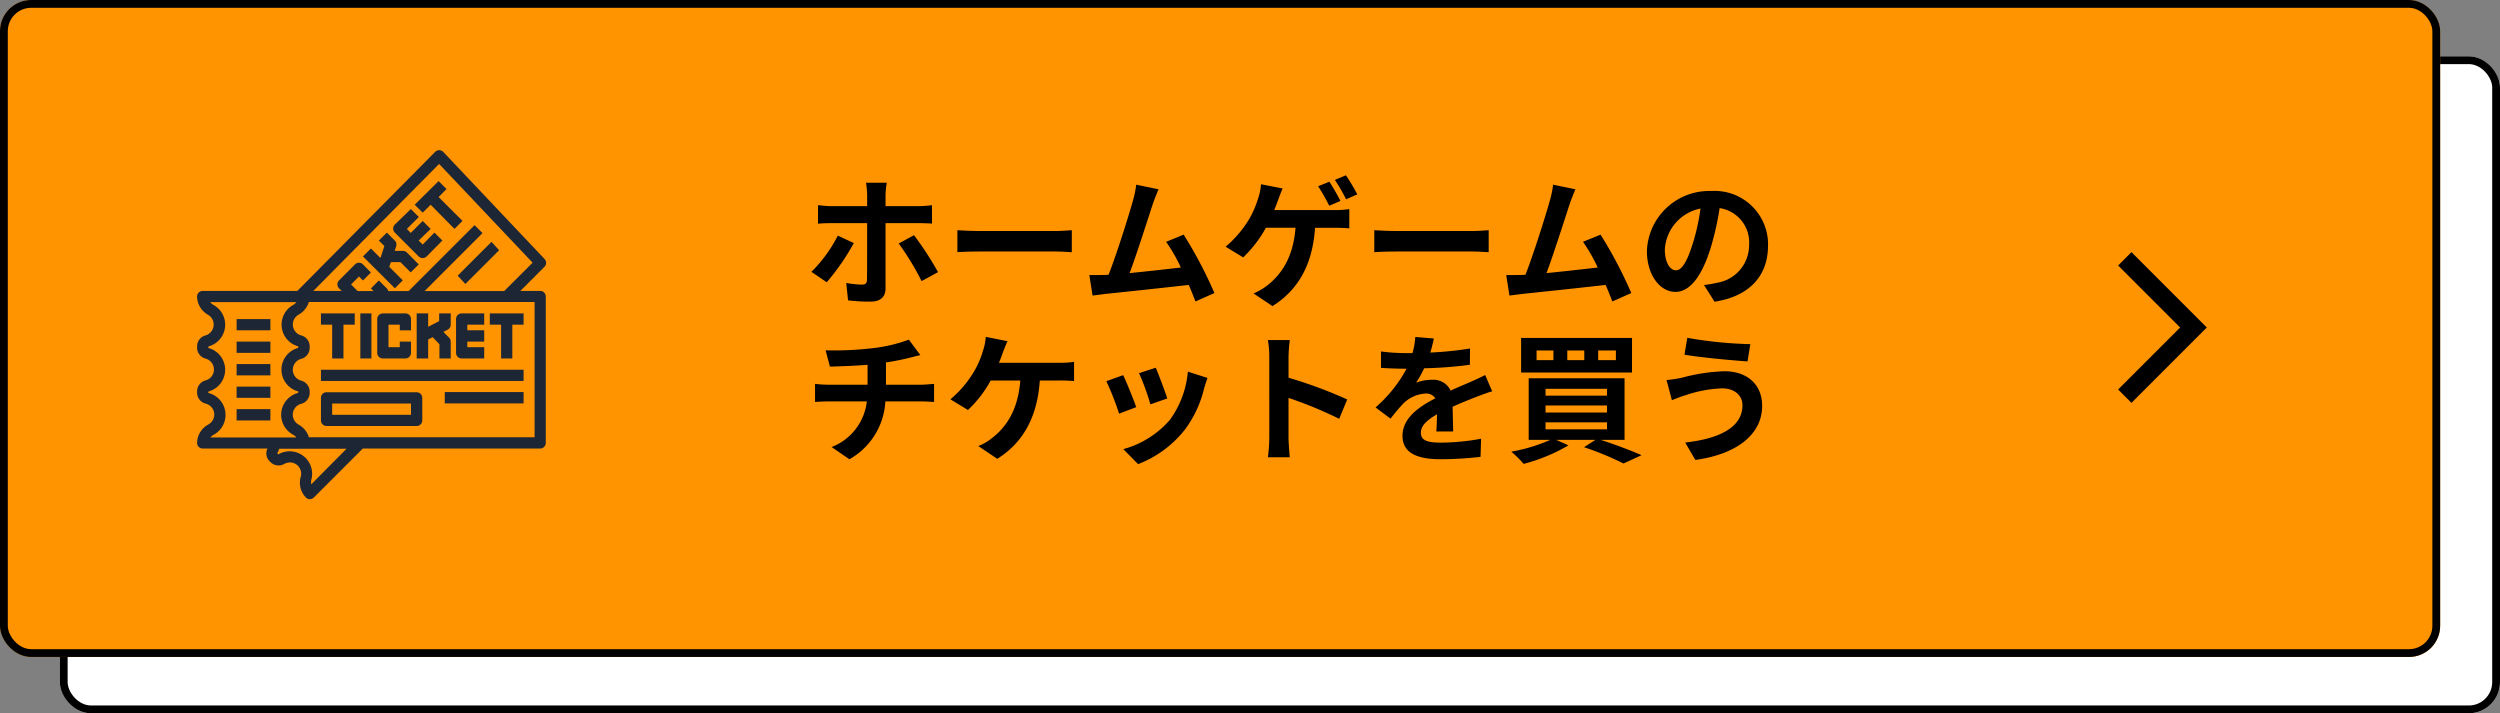
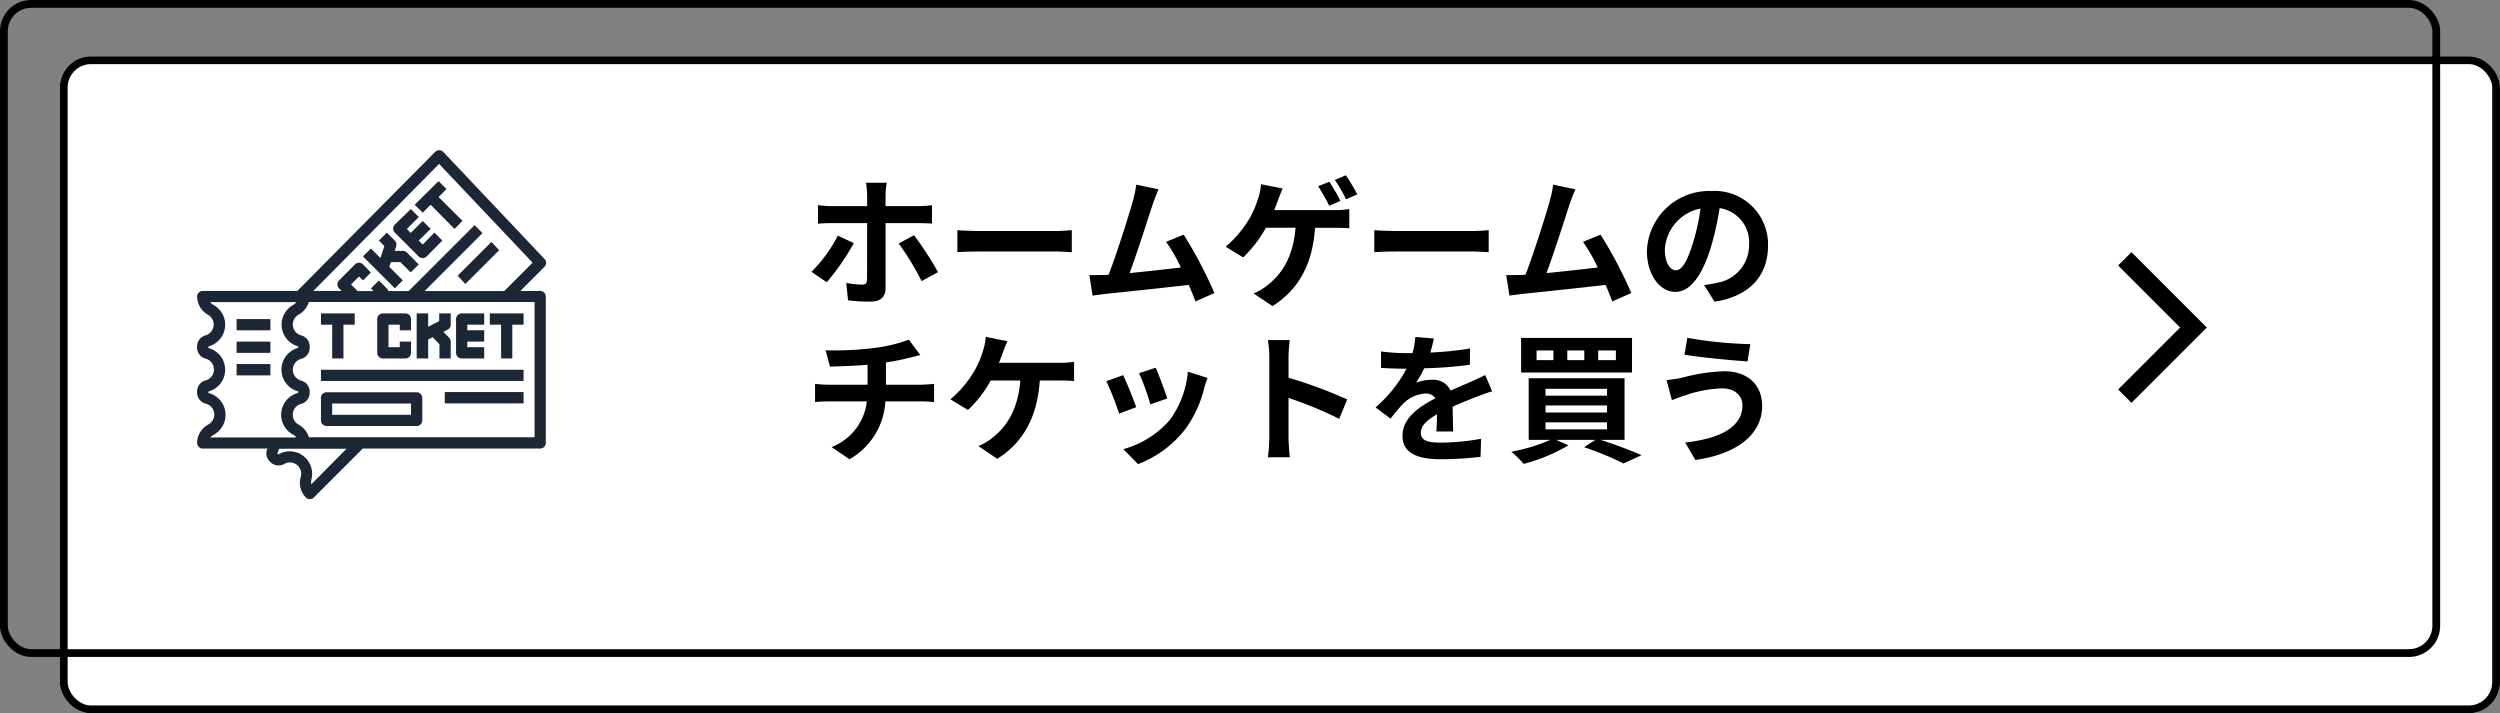
<svg xmlns="http://www.w3.org/2000/svg" width="320.594" height="91.469" viewBox="0 0 320.594 91.469">
  <rect x="0" y="0" width="320.594" height="91.469" fill="#808080" stroke="none" />
  <g id="グループ_25371" data-name="グループ 25371" transform="translate(-467 -3160.766)">
    <g id="_220306_Shoot-HD.00_11_29_21.Still012" data-name="220306_Shoot-HD.00_11_29_21.Still012" transform="translate(474.673 3167.988)" fill="#fff" stroke="#000" stroke-width="1">
      <rect width="312.921" height="84.248" rx="4" stroke="none" />
      <rect x="0.5" y="0.5" width="311.921" height="83.248" rx="3.5" fill="none" />
    </g>
    <g id="_220306_Shoot-HD.00_11_29_21.Still012-2" data-name="220306_Shoot-HD.00_11_29_21.Still012" transform="translate(467 3160.766)" fill="#ff9300" stroke="#000" stroke-width="1">
-       <rect width="312.921" height="84.248" rx="4" stroke="none" />
      <rect x="0.5" y="0.5" width="311.921" height="83.248" rx="3.5" fill="none" />
    </g>
    <g id="グループ_24415" data-name="グループ 24415" transform="translate(492.274 3177.615)">
      <g id="グループ_24414" data-name="グループ 24414" transform="translate(0)">
        <path id="パス_58730" data-name="パス 58730" d="M10.6-14.418H7.938a11.962,11.962,0,0,1,.144,1.566v1.44H3.51c-.558,0-1.188-.072-1.728-.126v2.376c.5-.054,1.188-.072,1.728-.072H8.082v.018c0,.846,0,6.552-.018,7.218-.018.468-.18.648-.648.648A12.435,12.435,0,0,1,5.4-1.566L5.634.666A22.094,22.094,0,0,0,8.55.828c1.278,0,1.89-.648,1.89-1.692v-8.37h4.194c.5,0,1.206.018,1.764.054v-2.358a14.318,14.318,0,0,1-1.782.126H10.44v-1.44A11.073,11.073,0,0,1,10.6-14.418Zm-4.23,7.74L4.32-7.632A18.114,18.114,0,0,1,.936-2.988L2.9-1.656A29.225,29.225,0,0,0,6.372-6.678Zm7.722-1.008L12.132-6.624A34.572,34.572,0,0,1,15.066-1.8l2.106-1.152A41.841,41.841,0,0,0,14.094-7.686Zm5.562-.648v2.826c.666-.054,1.872-.09,2.9-.09H32.22c.756,0,1.674.072,2.106.09V-8.334c-.468.036-1.26.108-2.106.108H22.554C21.618-8.226,20.3-8.28,19.656-8.334ZM45.45-13.572l-2.862-.594a13.1,13.1,0,0,1-.432,2.088c-.522,1.872-2.07,6.8-3.114,9.468-.162,0-.342.018-.486.018-.594.018-1.368.018-1.98.018L36.99.054c.576-.072,1.242-.162,1.692-.216C40.95-.4,46.4-.972,49.32-1.314c.342.774.63,1.512.864,2.124l2.43-1.08a55.361,55.361,0,0,0-3.942-7.488l-2.25.918a21.757,21.757,0,0,1,1.89,3.294c-1.818.216-4.374.5-6.57.72.9-2.412,2.358-6.984,2.934-8.748C44.946-12.366,45.216-13.032,45.45-13.572Zm21.906-.972-1.44.576a24.739,24.739,0,0,1,1.422,2.5l1.44-.612A26.357,26.357,0,0,0,67.356-14.544Zm2.124-.828-1.422.594a21.237,21.237,0,0,1,1.44,2.484l1.44-.63A28.154,28.154,0,0,0,69.48-15.372ZM61.362-13.68l-2.772-.54a6.955,6.955,0,0,1-.378,1.836,12.857,12.857,0,0,1-1.044,2.466A14.353,14.353,0,0,1,54.054-6.21L56.3-4.842a15.671,15.671,0,0,0,2.916-3.8h3.8c-.288,3.762-1.782,5.976-3.672,7.434a7.638,7.638,0,0,1-1.71.99l2.43,1.62C63.324-.648,65.2-3.852,65.52-8.64h2.52c.414,0,1.206.018,1.872.072v-2.466a11.8,11.8,0,0,1-1.872.126H60.282c.2-.468.36-.918.5-1.3C60.93-12.6,61.164-13.23,61.362-13.68ZM73.116-8.334v2.826c.666-.054,1.872-.09,2.9-.09H85.68c.756,0,1.674.072,2.106.09V-8.334c-.468.036-1.26.108-2.106.108H76.014C75.078-8.226,73.764-8.28,73.116-8.334ZM98.91-13.572l-2.862-.594a13.1,13.1,0,0,1-.432,2.088c-.522,1.872-2.07,6.8-3.114,9.468-.162,0-.342.018-.486.018-.594.018-1.368.018-1.98.018L90.45.054c.576-.072,1.242-.162,1.692-.216C94.41-.4,99.864-.972,102.78-1.314c.342.774.63,1.512.864,2.124l2.43-1.08a55.36,55.36,0,0,0-3.942-7.488l-2.25.918a21.757,21.757,0,0,1,1.89,3.294c-1.818.216-4.374.5-6.57.72.9-2.412,2.358-6.984,2.934-8.748C98.406-12.366,98.676-13.032,98.91-13.572Zm24.7,7.236a6.855,6.855,0,0,0-7.272-7.02,8,8,0,0,0-8.262,7.7c0,3.042,1.656,5.238,3.654,5.238,1.962,0,3.51-2.232,4.59-5.868a36.4,36.4,0,0,0,1.08-4.878,4.45,4.45,0,0,1,3.78,4.752,4.885,4.885,0,0,1-4.1,4.824A13.844,13.844,0,0,1,115.4-1.3l1.35,2.142C121.284.144,123.606-2.538,123.606-6.336Zm-13.23.45a5.666,5.666,0,0,1,4.572-5.22,27.018,27.018,0,0,1-.954,4.356c-.738,2.43-1.44,3.564-2.2,3.564C111.1-3.186,110.376-4.068,110.376-5.886ZM2.754,7.076l.558,2.088c1.206-.036,3.1-.09,4.824-.234v2.556H3.06A15.669,15.669,0,0,1,1.4,11.378V13.7c.468-.036,1.134-.072,1.692-.072h4.95a7.124,7.124,0,0,1-4.518,5.85l2.286,1.566a9.07,9.07,0,0,0,4.608-7.416h4.662c.486,0,1.1.036,1.584.072V11.378c-.4.036-1.242.108-1.638.108H10.494V8.624a29.058,29.058,0,0,0,3.024-.594c.306-.072.774-.2,1.386-.342l-1.476-1.98a19.51,19.51,0,0,1-4.536,1.08A42.477,42.477,0,0,1,2.754,7.076Zm23.328-1.17-2.79-.558A7.08,7.08,0,0,1,22.914,7.2,11.312,11.312,0,0,1,21.87,9.65a13.784,13.784,0,0,1-3.114,3.708l2.25,1.368a14.82,14.82,0,0,0,2.916-3.78h3.8c-.288,3.762-1.782,5.976-3.672,7.416a6.474,6.474,0,0,1-1.71.99l2.43,1.638c3.258-2.052,5.13-5.274,5.454-10.044h2.52a18.606,18.606,0,0,1,1.872.072V8.552a11.8,11.8,0,0,1-1.872.126H24.984c.2-.468.36-.936.5-1.314S25.866,6.356,26.082,5.906Zm19.008,3.4-2.142.7a29.98,29.98,0,0,1,1.458,4l2.16-.756C46.314,12.422,45.432,10.082,45.09,9.308Zm6.642,1.314-2.52-.81a12.311,12.311,0,0,1-2.3,6.174,12.112,12.112,0,0,1-5.976,3.762l1.89,1.926a14.057,14.057,0,0,0,6.03-4.464A14.514,14.514,0,0,0,51.3,11.936C51.408,11.576,51.516,11.2,51.732,10.622Zm-10.818-.36-2.16.774a36.357,36.357,0,0,1,1.638,4.158l2.2-.828C42.228,13.358,41.364,11.18,40.914,10.262Zm18.738,8.01a19.77,19.77,0,0,1-.18,2.52H62.28c-.072-.738-.162-2-.162-2.52V13.178a51.991,51.991,0,0,1,6.5,2.682l1.026-2.484a58.789,58.789,0,0,0-7.524-2.79V7.922a19.571,19.571,0,0,1,.162-2.16H59.472a12.5,12.5,0,0,1,.18,2.16Zm21.1-12.708-2.376-.2a10.008,10.008,0,0,1-.36,2.07h-.864A23.421,23.421,0,0,1,73.98,7.22V9.326c.99.072,2.3.108,3.042.108h.234A17.665,17.665,0,0,1,73.278,14.4l1.926,1.44a20.725,20.725,0,0,1,1.674-1.98,4.384,4.384,0,0,1,2.808-1.242,1.385,1.385,0,0,1,1.26.612c-2.052,1.062-4.212,2.5-4.212,4.806,0,2.322,2.088,3.006,4.914,3.006a45.028,45.028,0,0,0,5.094-.306l.072-2.322a29.446,29.446,0,0,1-5.112.5c-1.764,0-2.61-.27-2.61-1.26,0-.9.72-1.6,2.07-2.376-.018.792-.036,1.656-.09,2.2h2.16c-.018-.828-.054-2.16-.072-3.168,1.1-.5,2.124-.9,2.934-1.224.612-.234,1.566-.594,2.142-.756l-.9-2.088c-.666.342-1.3.63-2,.936-.738.324-1.494.63-2.43,1.062a2.437,2.437,0,0,0-2.394-1.386,6.1,6.1,0,0,0-2.034.36A12.568,12.568,0,0,0,79.506,9.38a53.62,53.62,0,0,0,5.868-.45l.018-2.088a45.57,45.57,0,0,1-5.094.522A17.223,17.223,0,0,0,80.748,5.564Zm23.346,2.772h-2.268V7.094h2.268Zm-4.05,0H97.866V7.094h2.178Zm-3.96,0h-2.16V7.094h2.16Zm10.08-2.844H91.944V9.92h14.22ZM95.076,16.31h7.884v.9H95.076Zm0-2.16h7.884v.9H95.076Zm0-2.142h7.884v.882H95.076ZM105.21,18.56v-7.9H92.916v7.9h2.772a21.9,21.9,0,0,1-5,1.512,14.467,14.467,0,0,1,1.584,1.566,22.678,22.678,0,0,0,5.742-2.376l-1.566-.7h5.022l-1.458.936a38.519,38.519,0,0,1,5.058,2.088l2.322-1.062c-1.26-.558-3.33-1.35-5.238-1.962Zm15.12-4.446c0,2.808-2.88,4.284-7.344,4.788l1.3,2.232c5-.684,8.568-3.078,8.568-6.93,0-2.826-2-4.446-4.842-4.446a23.735,23.735,0,0,0-5.436.828,18.118,18.118,0,0,1-1.98.306l.684,2.574c.522-.2,1.224-.486,1.746-.63a16.054,16.054,0,0,1,4.68-.882C119.394,11.954,120.33,12.926,120.33,14.114Zm-7.074-8.64-.36,2.16c2.07.36,5.976.72,8.082.864l.36-2.214A53.446,53.446,0,0,1,113.256,5.474Z" transform="translate(77.845 21)" />
        <g id="グループ_24147" data-name="グループ 24147" transform="translate(0 2.407)">
          <path id="パス_36414" data-name="パス 36414" d="M63.465,30.951H60.89l3.093-3.1a.71.71,0,0,0,0-1L51,13.127a.782.782,0,0,0-.519-.227.792.792,0,0,0-.519.218L32.286,30.951H20.149a.719.719,0,0,0-.719.719,2.729,2.729,0,0,0,1.428,2.356,1.447,1.447,0,0,1-.318,2.62,1.456,1.456,0,0,0-1.11,1.4v.191a1.456,1.456,0,0,0,1.11,1.4,1.447,1.447,0,0,1,0,2.784,1.456,1.456,0,0,0-1.11,1.4v.191a1.447,1.447,0,0,0,1.11,1.392,1.447,1.447,0,0,1,.318,2.684,2.729,2.729,0,0,0-1.428,2.347.728.728,0,0,0,.719.728h8.307a1.419,1.419,0,0,0,.264,1.619l.136.136a1.465,1.465,0,0,0,1.774.209,1.447,1.447,0,0,1,2.1,1.638,2.729,2.729,0,0,0,.646,2.675.728.728,0,0,0,.509.218.746.746,0,0,0,.519-.218l6.278-6.278H63.428a.719.719,0,0,0,.719-.728V31.669a.719.719,0,0,0-.719-.719Zm-13-16.286L62.455,27.33l-3.639,3.639H48.608l7.424-7.433-1.019-1.019-8.452,8.452H43.94a.664.664,0,0,0-.173-.337l-1.028-1.019L41.72,30.632l.337.337H40.019l-.846-.846L40.192,29.1l.509.509,1.019-1.019L40.7,27.548a.719.719,0,0,0-1.019,0L37.635,29.6a.728.728,0,0,0,0,1.019l.337.337H34.333ZM21.577,49.383a2.893,2.893,0,0,0-.719-5.35l.045-.191a2.884,2.884,0,0,0-.045-5.577l.045-.2a2.884,2.884,0,0,0,.655-5.3,1.5,1.5,0,0,1-.446-.373H32.167a1.583,1.583,0,0,1-.437.373,2.884,2.884,0,0,0,.691,5.3l-.045.2a2.884,2.884,0,0,0,.045,5.577l-.045.191a2.893,2.893,0,0,0-.655,5.341,1.5,1.5,0,0,1,.446.373H21.131A1.5,1.5,0,0,1,21.577,49.383Zm12.5,6.369a1.374,1.374,0,0,1,0-.573,2.884,2.884,0,0,0-4.249-3.257l-.109-.173a3.422,3.422,0,0,0,.246-.564H38.6ZM62.71,49.72H33.769a2.784,2.784,0,0,0-1.328-1.629,1.447,1.447,0,0,1,.318-2.657,1.456,1.456,0,0,0,1.11-1.4v-.182a1.456,1.456,0,0,0-1.11-1.4,1.447,1.447,0,0,1,0-2.784,1.456,1.456,0,0,0,1.11-1.4v-.191a1.456,1.456,0,0,0-1.11-1.428A1.447,1.447,0,0,1,32.44,34a2.839,2.839,0,0,0,1.328-1.629H62.71Z" transform="translate(-19.43 -12.9)" fill="#1d2635" />
          <path id="パス_36415" data-name="パス 36415" d="M25,36.71h4.331v1.437H25Z" transform="translate(-19.932 -15.047)" fill="#1d2635" />
          <path id="パス_36416" data-name="パス 36416" d="M25,39.88h4.331v1.447H25Z" transform="translate(-19.932 -15.333)" fill="#1d2635" />
          <path id="パス_36417" data-name="パス 36417" d="M25,43.05h4.331V44.5H25Z" transform="translate(-19.932 -15.619)" fill="#1d2635" />
-           <path id="パス_36418" data-name="パス 36418" d="M25,46.23h4.331v1.438H25Z" transform="translate(-19.932 -15.906)" fill="#1d2635" />
-           <path id="パス_36419" data-name="パス 36419" d="M25,49.4h4.331v1.456H25Z" transform="translate(-19.932 -16.192)" fill="#1d2635" />
          <path id="パス_36420" data-name="パス 36420" d="M38.328,41.687h1.447V37.357h1.447V35.91H36.89v1.447h1.438Z" transform="translate(-21.005 -14.975)" fill="#1d2635" />
          <path id="パス_36421" data-name="パス 36421" d="M62.137,41.687h1.438V37.357h1.447V35.91H60.69v1.447h1.447Z" transform="translate(-23.151 -14.975)" fill="#1d2635" />
-           <path id="パス_36422" data-name="パス 36422" d="M42.44,35.91h1.419v5.777H42.44Z" transform="translate(-21.505 -14.975)" fill="#1d2635" />
          <path id="パス_36423" data-name="パス 36423" d="M45.548,41.687h2.884a.719.719,0,0,0,.719-.719V39.522H47.713v.719H46.267V37.357h1.447v.719h1.437V36.638a.719.719,0,0,0-.719-.728H45.548a.728.728,0,0,0-.728.728v4.331a.719.719,0,0,0,.728.719Z" transform="translate(-21.72 -14.975)" fill="#1d2635" />
          <path id="パス_36424" data-name="パス 36424" d="M51.854,39.249l.582-.291.864.91v1.82h1.447V39.522a.728.728,0,0,0-.218-.509l-.728-.737L54.347,38a.719.719,0,0,0,.4-.646V35.91H53.264V36.9l-1.41.728V35.91H50.38v5.777h1.474Z" transform="translate(-22.221 -14.975)" fill="#1d2635" />
          <path id="パス_36425" data-name="パス 36425" d="M56.649,41.687h2.893V40.241H57.377v-.719h2.165V38.075H57.377v-.719h2.165V35.91H56.649a.719.719,0,0,0-.719.728v4.331a.719.719,0,0,0,.719.719Z" transform="translate(-22.722 -14.975)" fill="#1d2635" />
          <path id="パス_36426" data-name="パス 36426" d="M52.147,20.29l3.057,3.1,1.028-1.028-3.066-3.057,1.019-1.028L53.166,17.26,50.1,20.29l1.028,1.019Z" transform="translate(-22.196 -13.293)" fill="#1d2635" />
          <path id="パス_36427" data-name="パス 36427" d="M47.914,30.643l-1.729-1.729.209-.61h1.219l1.319,1.319L49.961,28.6l-1.519-1.528a.719.719,0,0,0-.509-.209H46.877l.191-.582a.719.719,0,0,0-.173-.737L45.876,24.52l-1.028,1.019.71.7-.509,1.538-1.219-1.219L42.81,27.577,46.9,31.662Z" transform="translate(-21.539 -13.948)" fill="#1d2635" />
          <path id="パス_36428" data-name="パス 36428" d="M50.336,27.278a.737.737,0,0,0,1.028,0l2.011-2.038-1.019-1.019-1.5,1.528-.519-.509,1.538-1.492-1.019-1.019-1.538,1.538-.491-.519,1.528-1.528L49.335,21.2l-2.056,1.992a.719.719,0,0,0-.209.509.737.737,0,0,0,.209.519Z" transform="translate(-21.923 -13.649)" fill="#1d2635" />
          <path id="パス_36429" data-name="パス 36429" d="M36.89,43.85H62.874v1.438H36.89Z" transform="translate(-21.005 -15.691)" fill="#1d2635" />
          <path id="パス_36430" data-name="パス 36430" d="M54.34,47H64.448v1.447H54.34Z" transform="translate(-22.578 -15.975)" fill="#1d2635" />
          <path id="パス_36431" data-name="パス 36431" d="M56.16,30.161l4.331-4.331.983,1.064-4.331,4.331Z" transform="translate(-22.743 -14.066)" fill="#1d2635" />
          <path id="パス_36432" data-name="パス 36432" d="M37.609,51.351H49.163a.719.719,0,0,0,.719-.719V47.739a.728.728,0,0,0-.719-.719H37.609a.719.719,0,0,0-.719.719v2.9A.719.719,0,0,0,37.609,51.351Zm.719-2.884H48.436v1.447H38.328Z" transform="translate(-21.005 -15.977)" fill="#1d2635" />
        </g>
      </g>
      <g id="arrow_forward_ios_black_24dp" transform="translate(240.332 13.555)">
        <g id="グループ_24213" data-name="グループ 24213">
          <path id="パス_54250" data-name="パス 54250" d="M0,0H23.189V23.189H0Z" fill="none" />
        </g>
        <g id="グループ_24214" data-name="グループ 24214" transform="translate(6.02 1.932)">
          <path id="パス_54251" data-name="パス 54251" d="M6.23,19.614l1.71,1.71L17.6,11.662,7.94,2,6.23,3.71l7.952,7.952Z" transform="translate(-6.23 -2)" />
        </g>
      </g>
    </g>
  </g>
</svg>